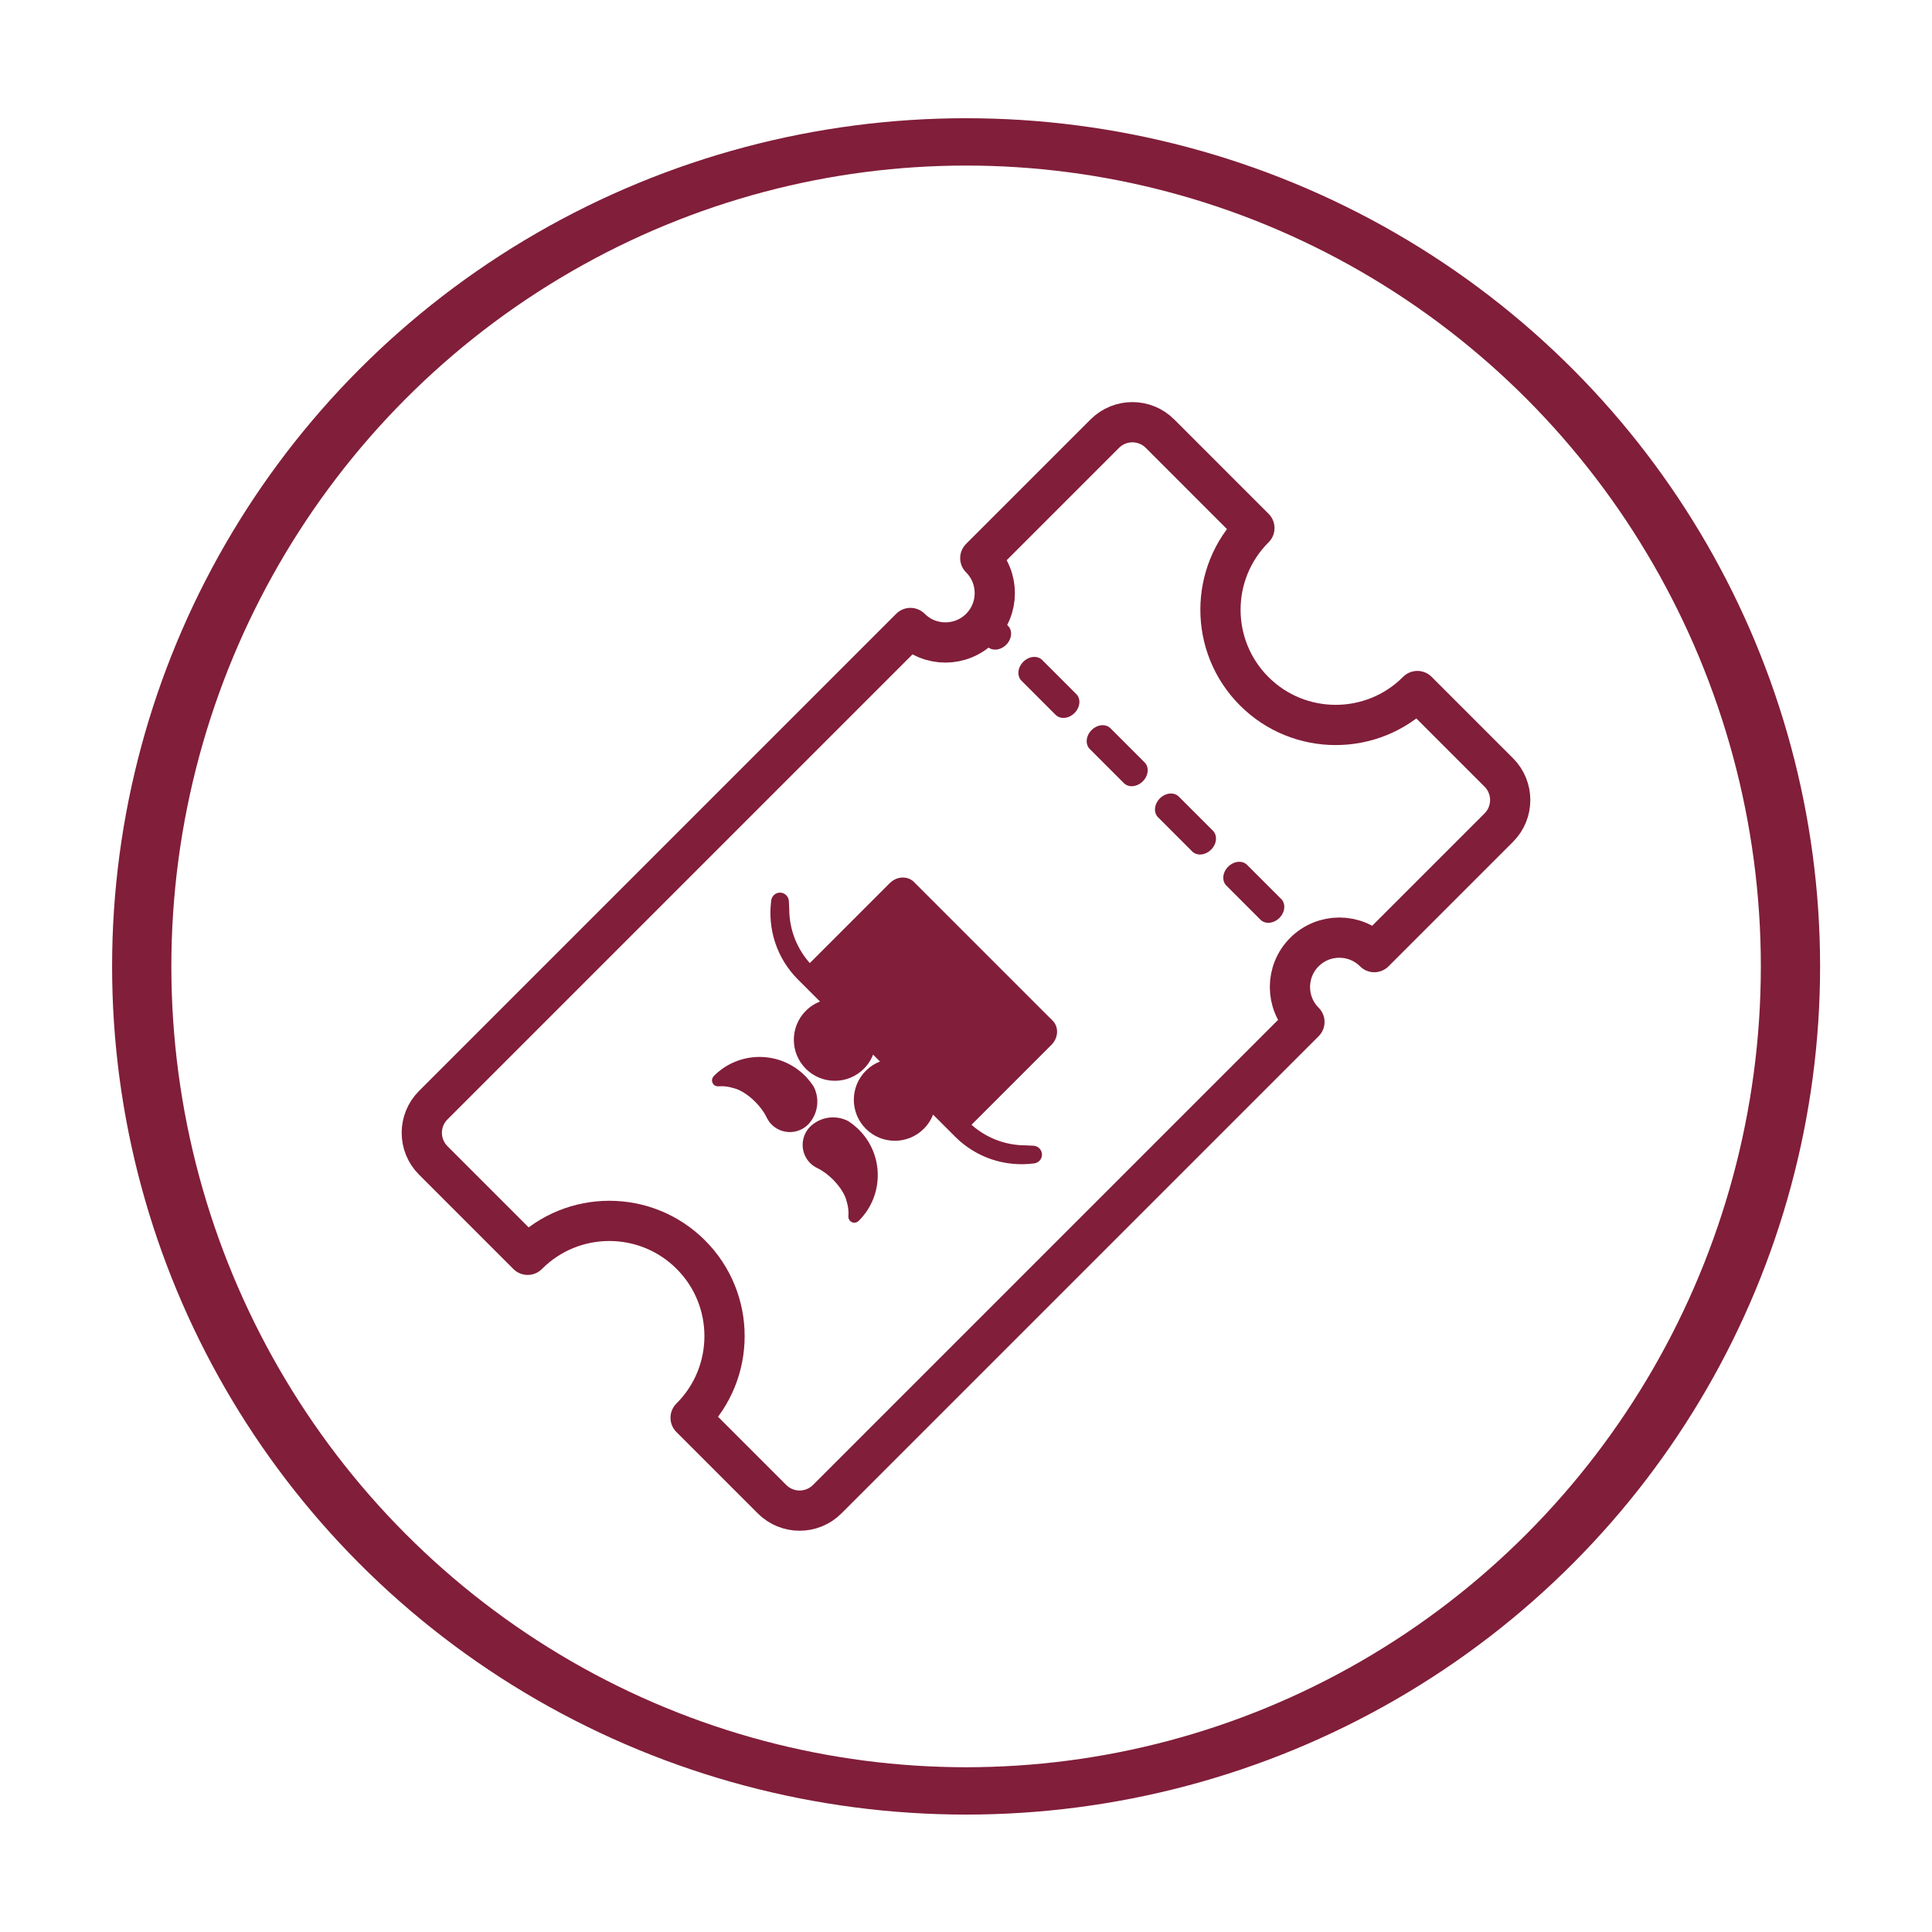
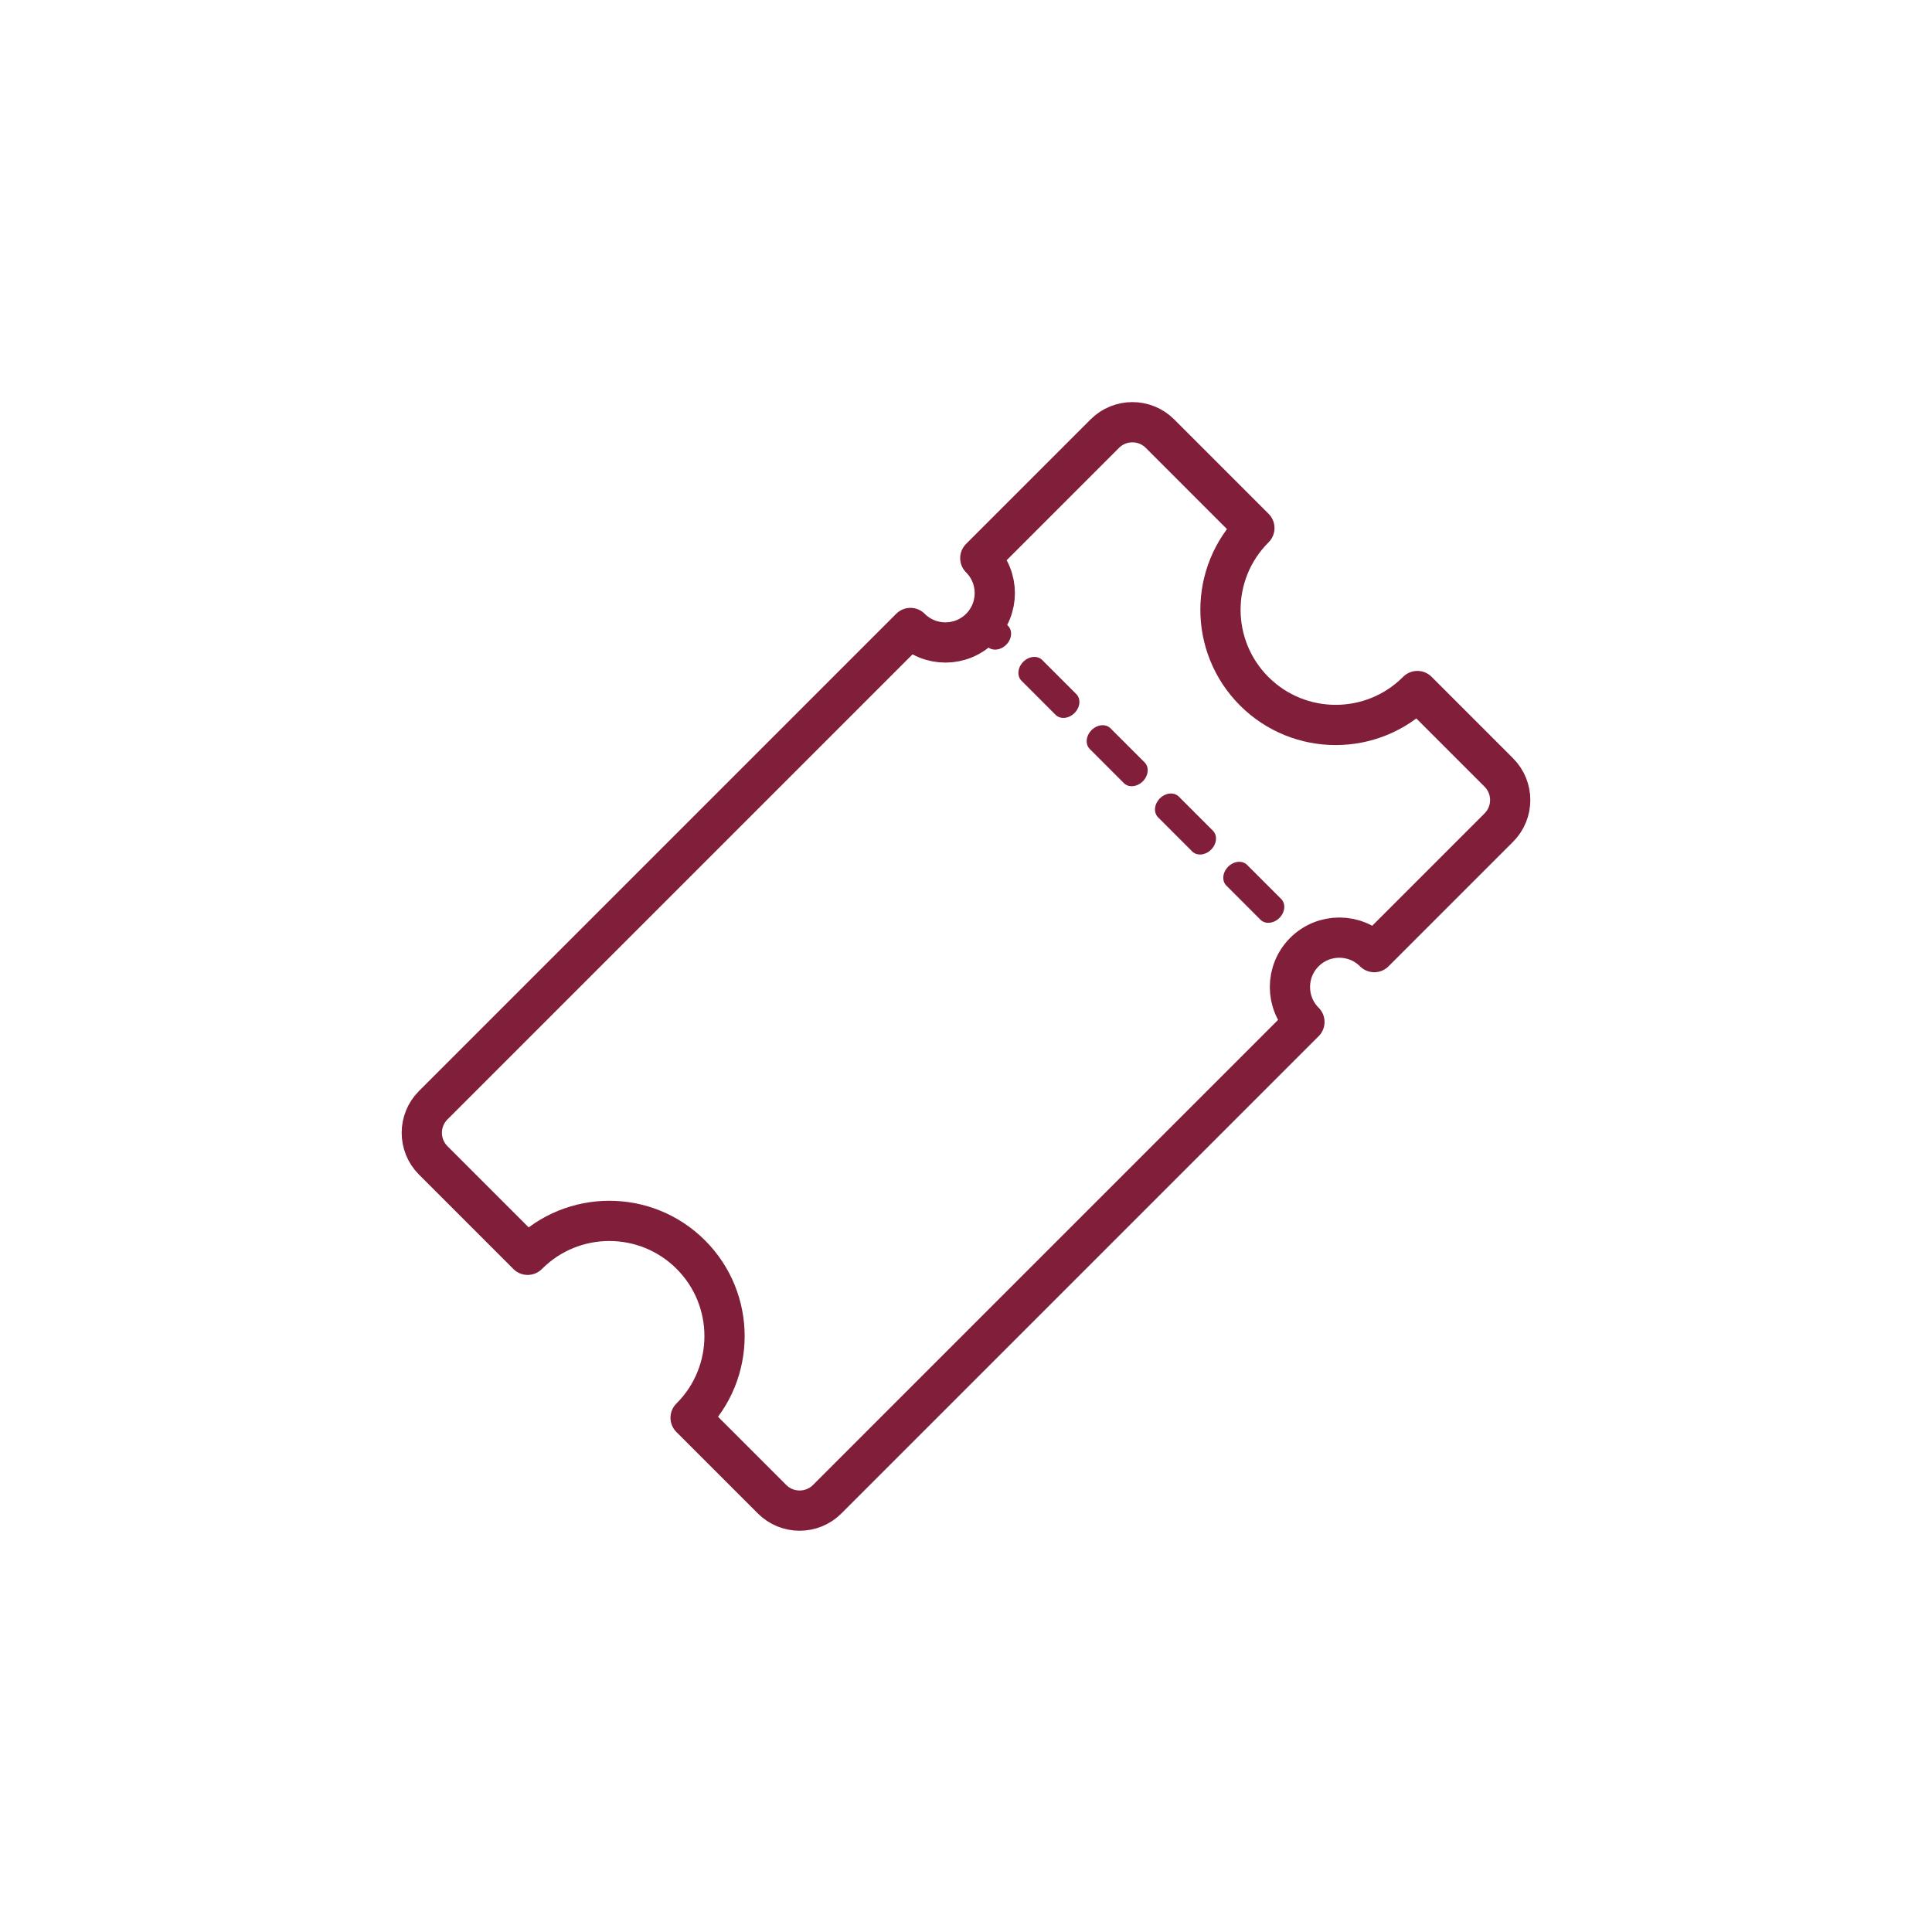
<svg xmlns="http://www.w3.org/2000/svg" width="100%" height="100%" viewBox="0 0 300 300" version="1.1" xml:space="preserve" style="fill-rule:evenodd;clip-rule:evenodd;stroke-linecap:round;stroke-linejoin:round;stroke-miterlimit:1.5;">
  <g transform="matrix(1,0,0,1,0,-4)">
    <g id="Artboard1" transform="matrix(1,0,0,1,0,4)">
-       <rect x="0" y="0" width="300" height="300" style="fill:none;" />
      <g transform="matrix(2.12,0,0,1.694,-129.492,-113.448)">
-         <ellipse cx="131.843" cy="155.555" rx="60.381" ry="75.578" style="fill:rgb(235,235,235);fill-opacity:0;stroke:rgb(129,30,58);stroke-width:4.34px;" />
-       </g>
+         </g>
      <g transform="matrix(0.723,0.723,-0.723,0.723,150,-66.835)">
        <g transform="matrix(1,0,0,1,0,-4)">
          <path d="M168.897,75.957L186.384,75.957C189.653,75.957 192.308,78.611 192.308,81.88L192.308,108.622L192.3,108.622C188.161,108.622 184.8,111.983 184.8,116.122C184.8,120.262 188.161,123.622 192.3,123.622L192.308,123.622L192.308,226.12C192.308,229.389 189.653,232.043 186.384,232.043L168.897,232.043L168.897,232C168.897,222.341 161.055,214.5 151.397,214.5C141.738,214.5 133.897,222.341 133.897,232L133.897,232.043L113.616,232.043C110.347,232.043 107.692,229.389 107.692,226.12L107.692,123.622L107.7,123.622C111.839,123.622 115.2,120.262 115.2,116.122C115.2,111.983 111.839,108.622 107.7,108.622L107.692,108.622L107.692,81.88C107.692,78.611 110.347,75.957 113.616,75.957L133.897,75.957L133.897,76C133.897,85.659 141.738,93.5 151.397,93.5C161.055,93.5 168.897,85.659 168.897,76L168.897,75.957Z" style="fill:rgb(235,235,235);fill-opacity:0;stroke:rgb(129,30,58);stroke-width:6.11px;" />
        </g>
        <g transform="matrix(0.825,0,0,1,25.904,-4)">
          <path d="M107.116,115.137L192.552,115.137" style="fill:none;stroke:rgb(129,30,58);stroke-width:4.45px;stroke-linecap:butt;stroke-dasharray:8.89,8.89,0,0;stroke-dashoffset:22.23;" />
        </g>
        <g transform="matrix(0.066,0,0,0.066,114.55,132.6)">
-           <path d="M965.5,460.6C965.5,463.1 964.8,465.4 963.6,467.3C963.1,468 962.5,468.7 962,469.4C923.8,519 863.8,550.9 796.3,550.9C793.7,550.9 791,550.9 788.4,550.8C787.9,550.9 787.3,550.9 786.7,550.9L712.3,550.9C720.5,564.1 725.2,579.7 725.2,596.4C725.2,644.4 686.3,683.3 638.3,683.3C590.3,683.3 551.4,644.4 551.4,596.4C551.4,579.7 556.1,564.1 564.3,550.9L517.1,550.9C525.3,564.1 530,579.7 530,596.4C530,644.4 491.1,683.3 443.1,683.3C395.1,683.3 356.2,644.4 356.2,596.4C356.2,579.7 360.9,564.1 369.1,550.9L294.7,550.9C294.1,550.9 293.6,550.9 293,550.8C290.4,550.9 287.7,550.9 285.1,550.9C217.7,550.9 157.7,519 119.4,469.4C118.9,468.7 118.3,468 117.8,467.3C116.6,465.4 115.9,463.1 115.9,460.6C115.9,453.5 121.7,447.7 128.8,447.7C132,447.7 135,448.9 137.2,450.8L137.7,451.2L150.6,462.9C185.1,497.4 232.5,519.1 285,520.1L285,251.4C285,247.8 285.6,244.1 286.8,240.5C290.8,228.3 300.8,220 311.4,218.6C311.7,218.5 312,218.4 312.3,218.4L769,218.4C769.3,218.4 769.6,218.5 769.9,218.6C780.6,219.9 790.5,228.3 794.5,240.5C795.7,244.2 796.3,247.9 796.3,251.4L796.3,520.1C848.8,519.1 896.2,497.5 930.7,462.9L943.6,451.2L944.1,450.8C946.4,448.8 949.3,447.7 952.5,447.7C959.7,447.7 965.5,453.5 965.5,460.6Z" style="fill:rgb(129,30,58);fill-rule:nonzero;stroke:rgb(129,30,58);stroke-width:14.92px;stroke-linecap:butt;stroke-miterlimit:2;" />
-           <path d="M769.1,851.5L769.1,853C768.9,856.3 766.1,859 762.7,859C760.9,859 759.3,858.3 758.2,857.1C758,856.8 757.7,856.5 757.5,856.2C749.7,847 739.6,839.1 727.9,833.1C714.4,824.8 692.3,819.4 667.3,819.4C650.8,819.4 635.5,821.8 623.2,825.8C621.6,826.3 620,826.9 618.4,827.5C613.7,828.9 608.7,829.7 603.6,829.7C575.2,829.7 552.1,806.8 551.7,778.4C551.7,775.4 551.9,772.4 552.4,769.5C556.1,743.2 574.8,721.7 599.6,714C607.3,712.4 615.3,711.4 623.5,711.1C625.3,711 627.1,711 628.8,711C706.1,711 769.1,773.9 769.1,851.5Z" style="fill:rgb(129,30,58);fill-rule:nonzero;stroke:rgb(129,30,58);stroke-width:14.92px;stroke-linecap:butt;stroke-miterlimit:2;" />
-           <path d="M312.6,851.5L312.6,853C312.8,856.3 315.6,859 319,859C320.8,859 322.4,858.3 323.5,857.1C323.7,856.8 324,856.5 324.2,856.2C332,847 342.1,839.1 353.8,833.1C367.3,824.8 389.4,819.4 414.4,819.4C430.9,819.4 446.2,821.8 458.5,825.8C460.1,826.3 461.7,826.9 463.3,827.5C468,828.9 473,829.7 478.1,829.7C506.5,829.7 529.6,806.8 530,778.4C530,775.4 529.8,772.4 529.3,769.5C525.6,743.2 506.9,721.7 482.1,714C474.4,712.4 466.4,711.4 458.2,711.1C456.4,711 454.6,711 452.9,711C375.5,711 312.6,773.9 312.6,851.5Z" style="fill:rgb(129,30,58);fill-rule:nonzero;stroke:rgb(129,30,58);stroke-width:14.92px;stroke-linecap:butt;stroke-miterlimit:2;" />
-         </g>
+           </g>
      </g>
    </g>
  </g>
</svg>